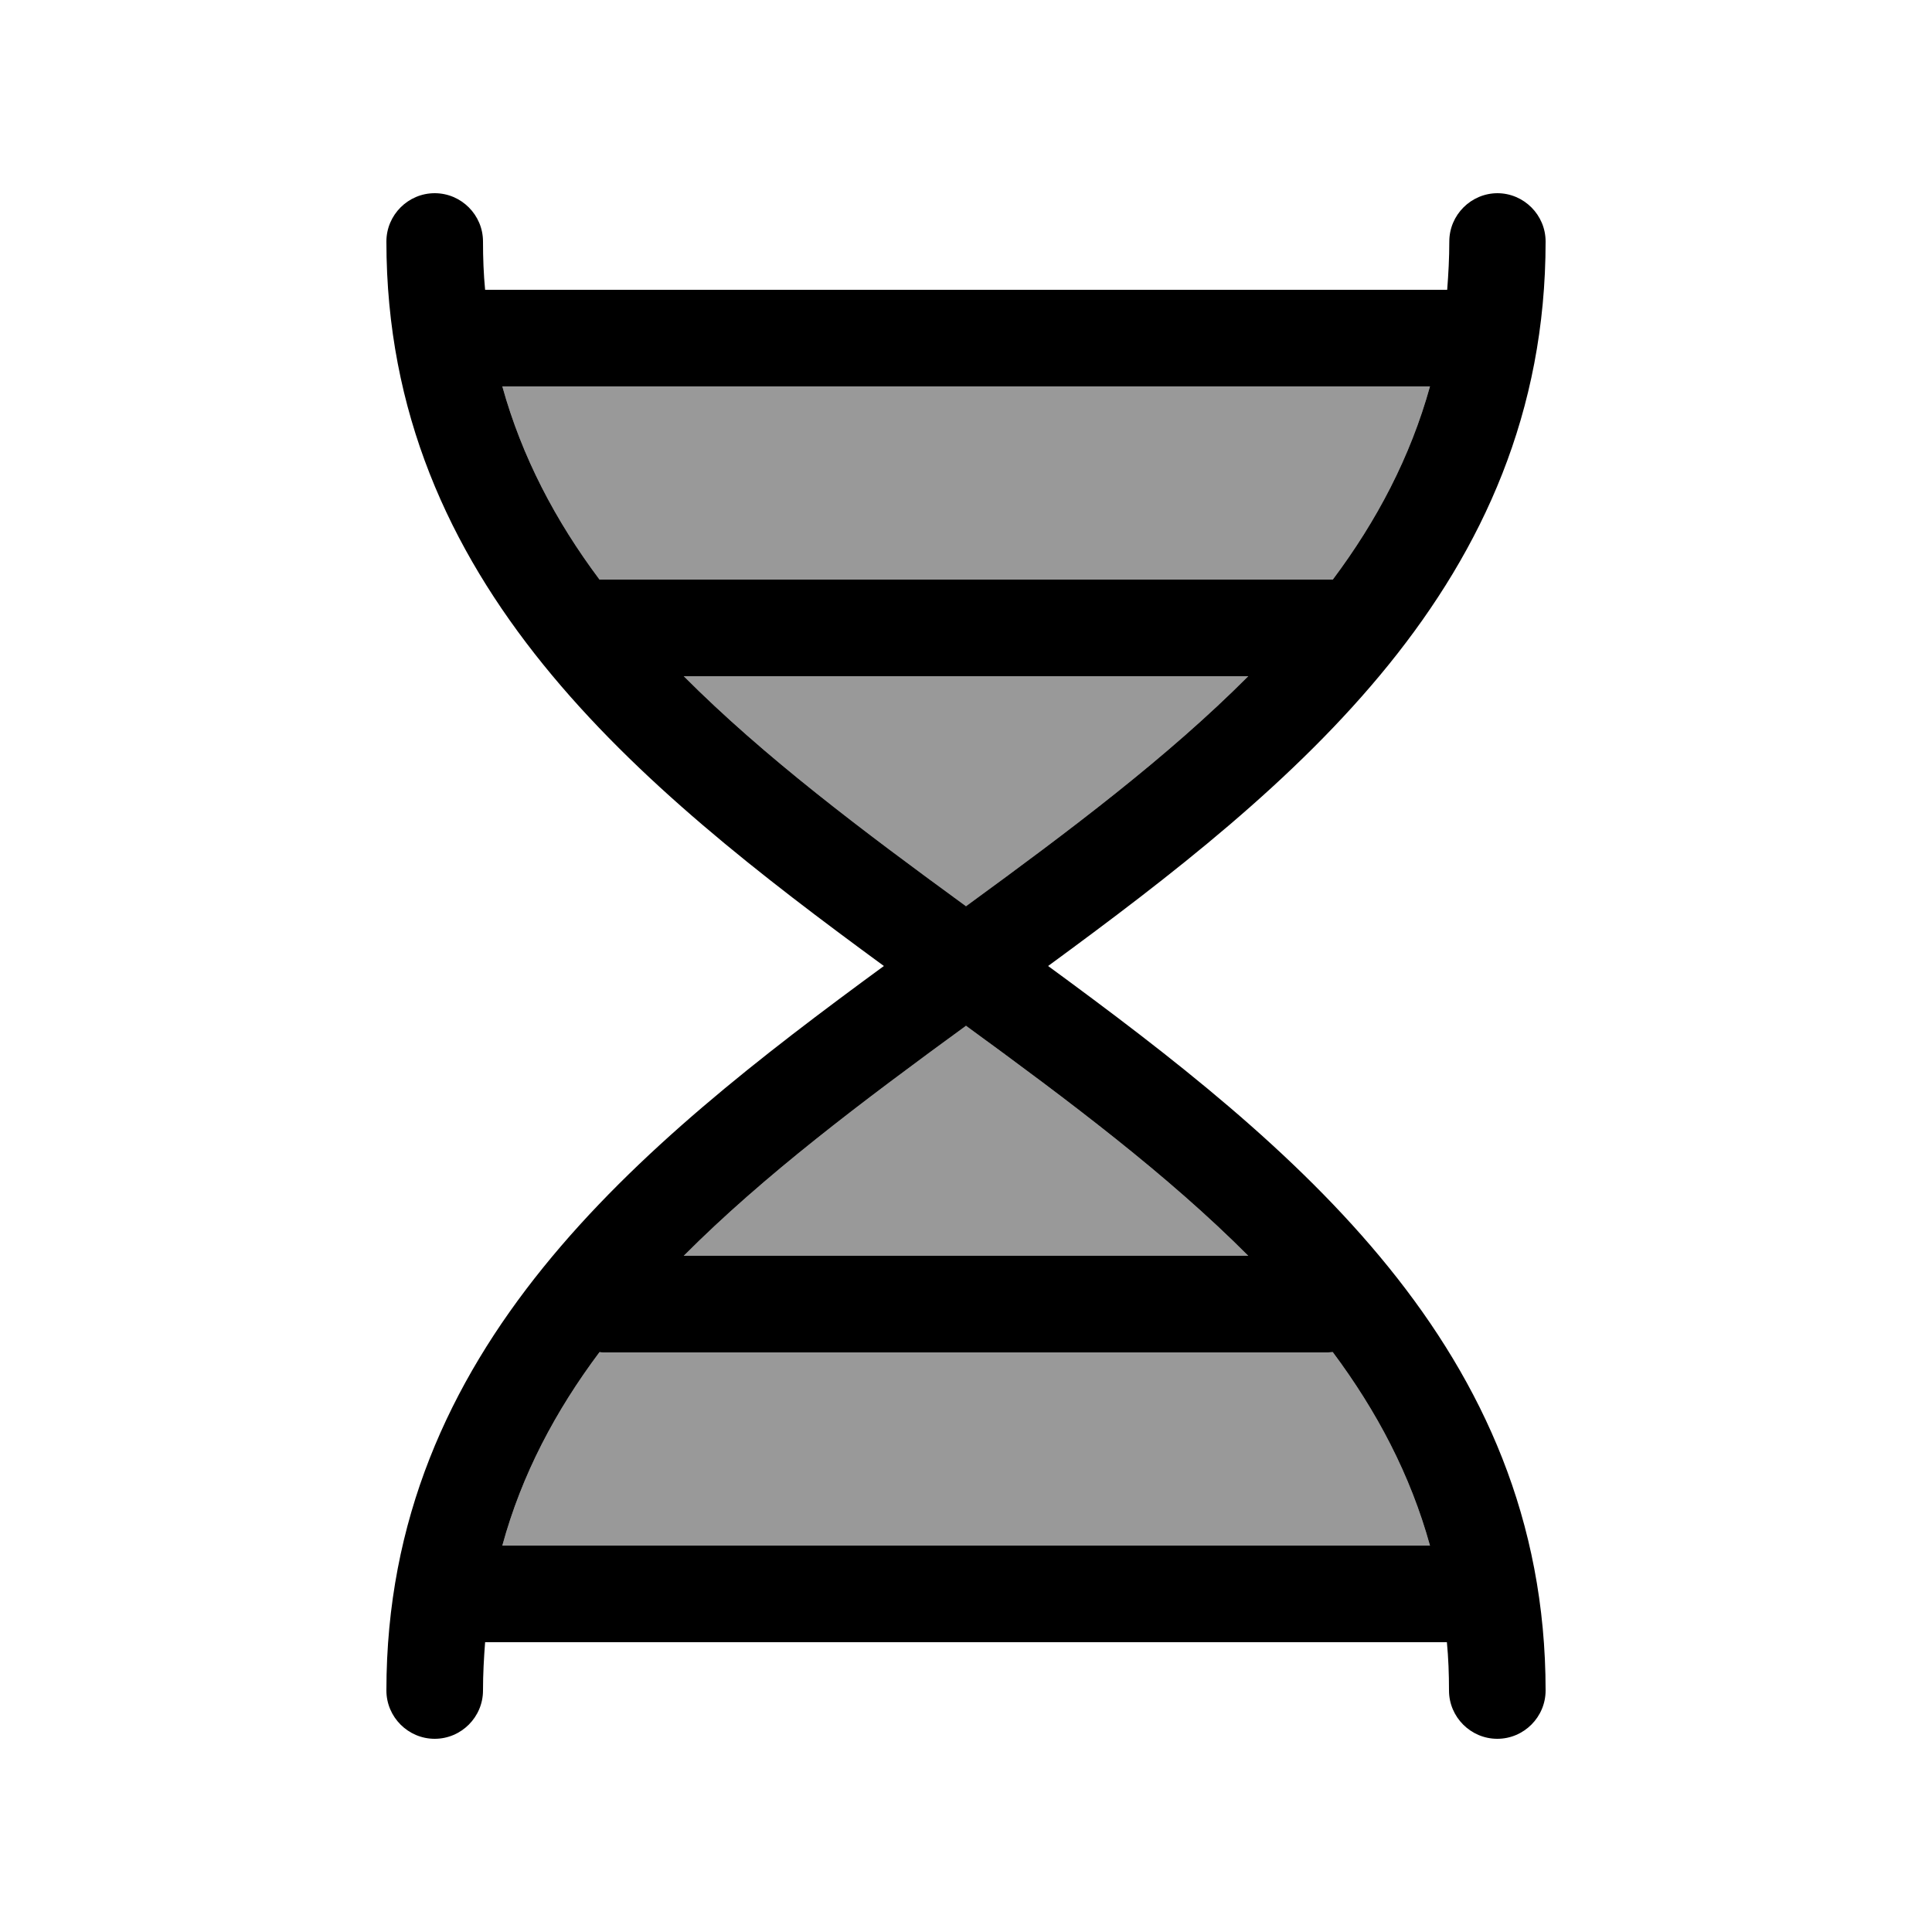
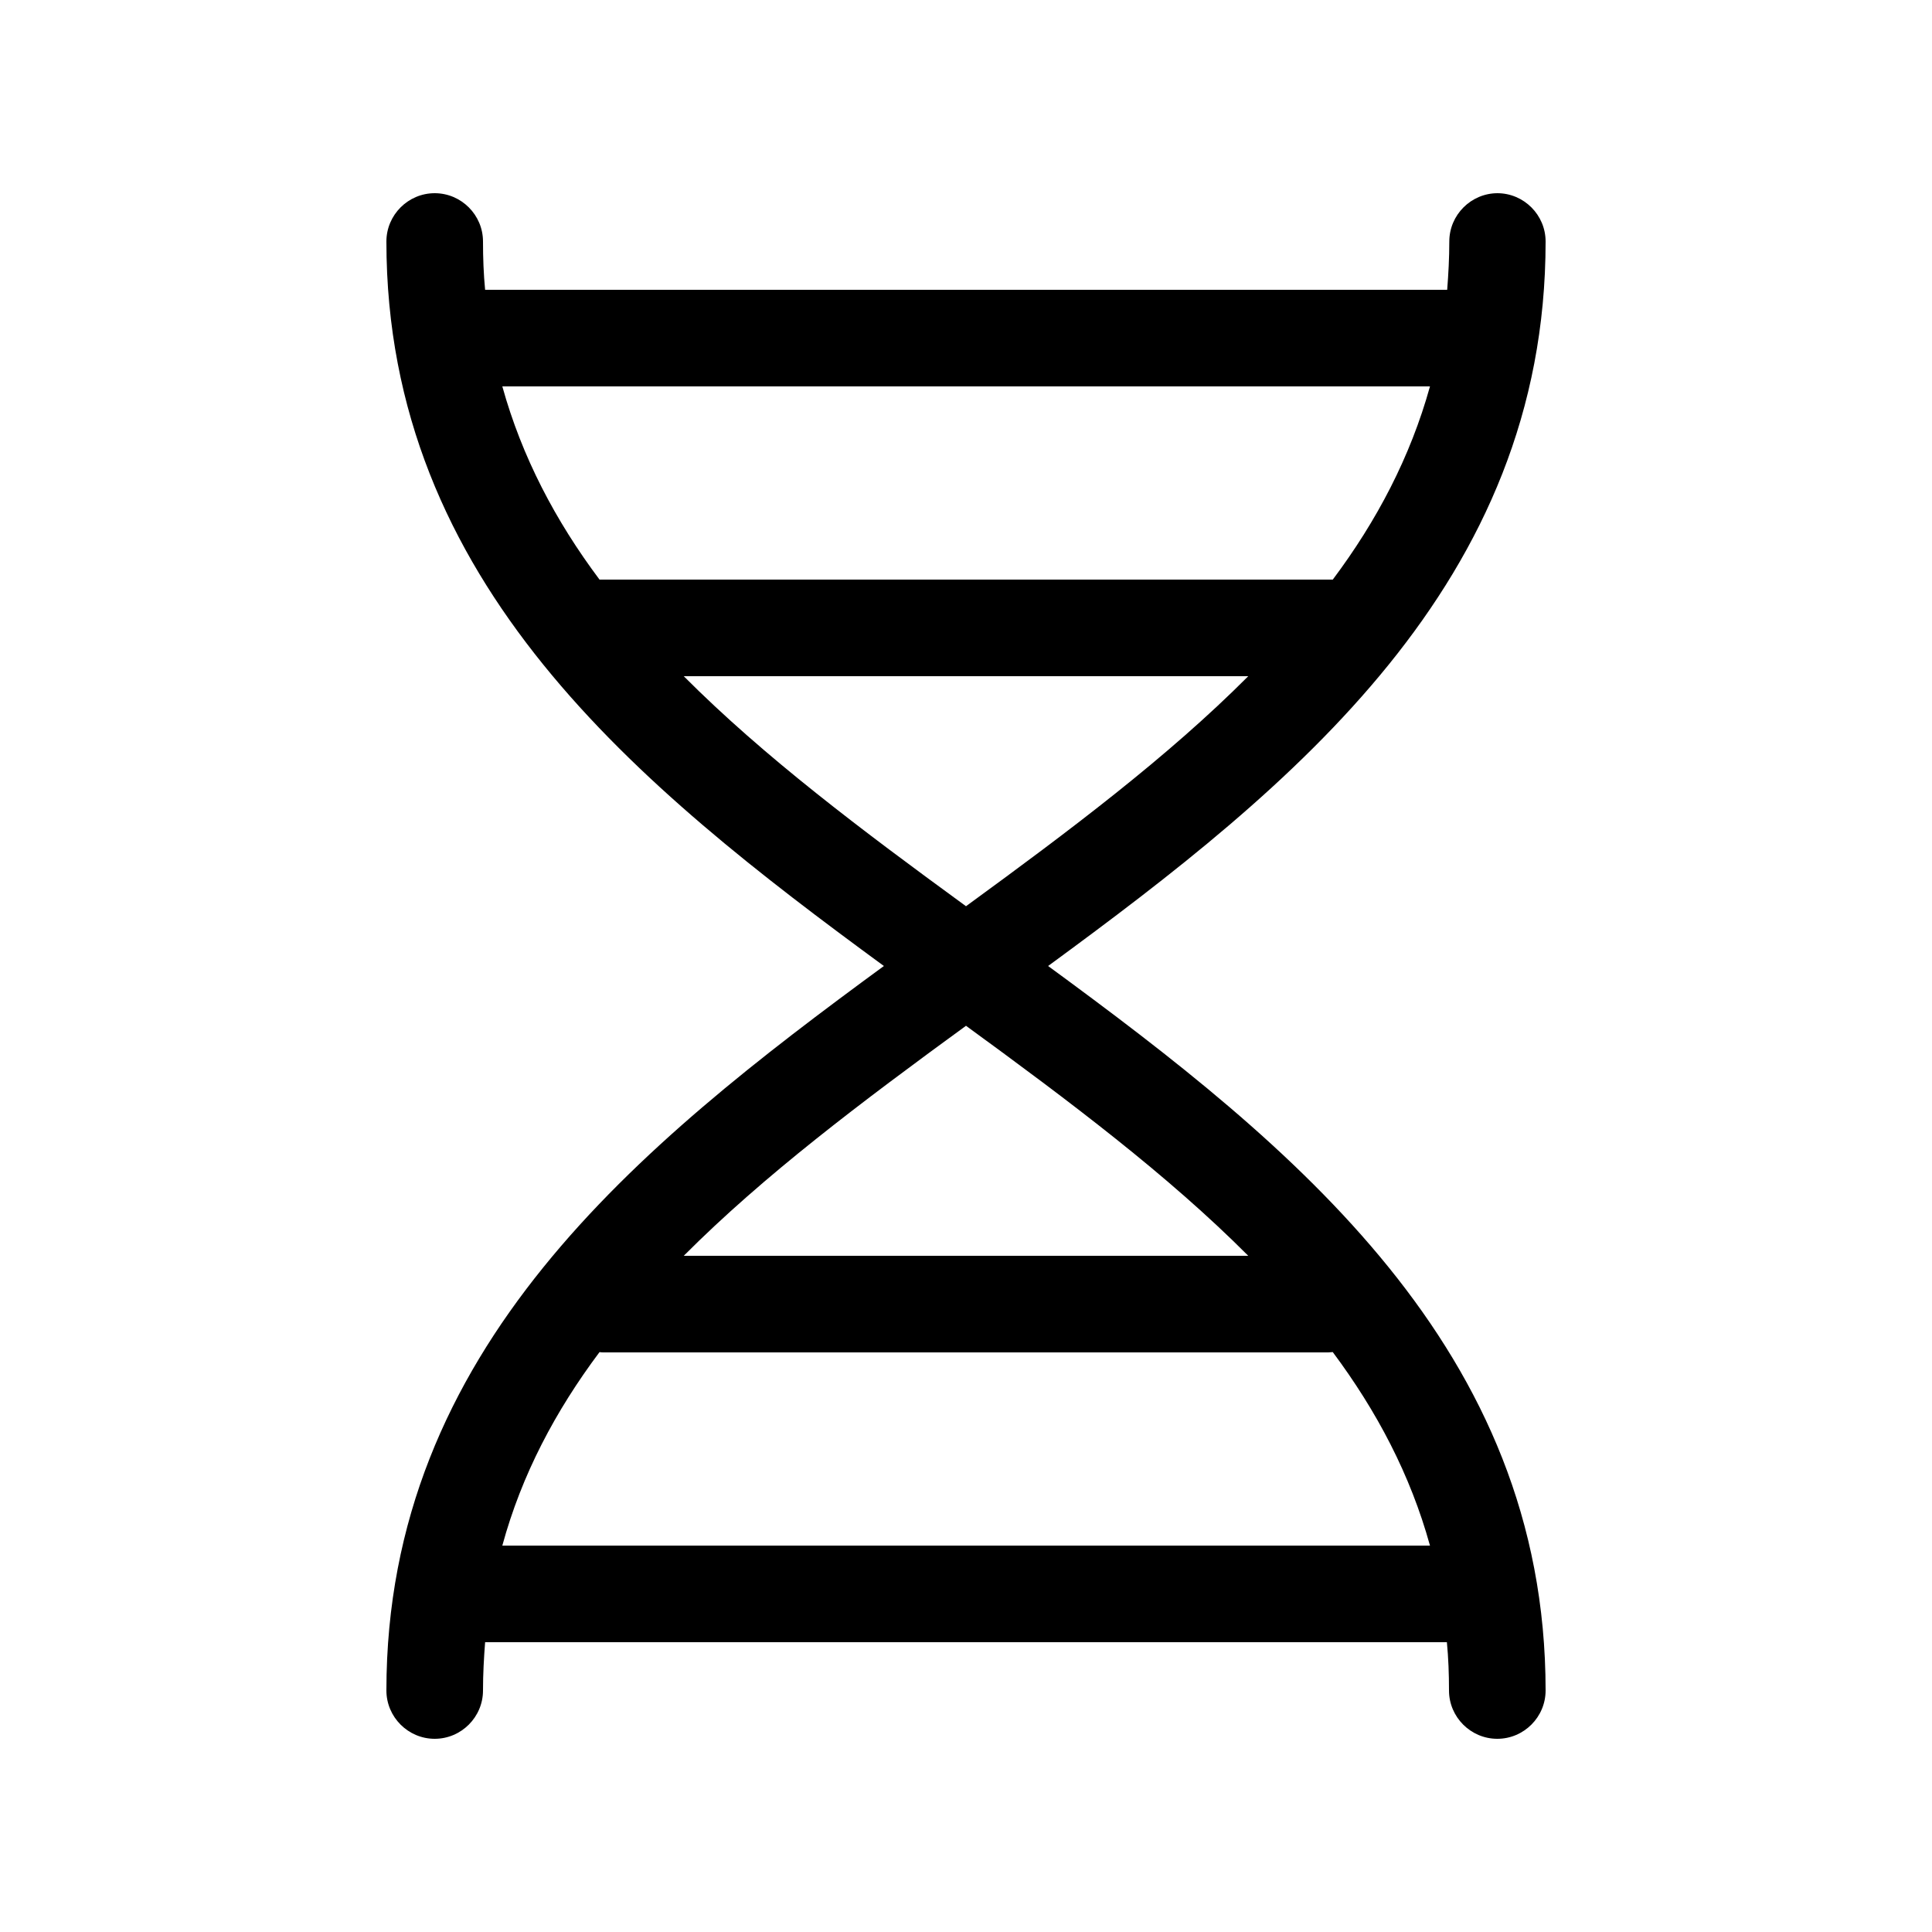
<svg xmlns="http://www.w3.org/2000/svg" viewBox="0 0 640 640">
-   <path opacity=".4" fill="currentColor" d="M166.4 128C172.9 151.4 184 172.5 198.6 192L441.5 192C456.1 172.5 467.2 151.4 473.7 128L166.4 128zM166.4 512L473.7 512C467.2 488.5 456.1 467.5 441.5 447.9C441 447.9 440.6 448 440.1 448L200 448C199.5 448 199.1 448 198.6 447.9C184 467.4 172.8 488.5 166.4 512zM226.5 224C253.1 250.7 285.6 275.1 320 300.2C354.4 275.1 386.9 250.7 413.5 224L226.5 224zM226.5 416L413.5 416C386.9 389.3 354.4 364.9 320 339.8C285.6 364.9 253.1 389.3 226.5 416z" />
  <path fill="currentColor" d="M496 64C504.8 64 512 71.2 512 80C512 193.2 428.4 260.5 347.2 320C428.4 379.5 512 446.8 512 560C512 568.8 504.8 576 496 576C487.2 576 480 568.8 480 560C480 554.5 479.8 549.2 479.3 544L160.7 544C160.3 549.2 160 554.5 160 560C160 568.8 152.8 576 144 576C135.2 576 128 568.8 128 560C128 446.8 211.6 379.5 292.8 320C211.6 260.5 128 193.2 128 80C128 71.2 135.2 64 144 64C152.8 64 160 71.2 160 80C160 85.5 160.2 90.8 160.7 96L479.4 96C479.8 90.8 480.1 85.5 480.1 80C480.1 71.2 487.3 64 496.1 64zM166.4 128C172.9 151.4 184 172.5 198.6 192L441.5 192C456.1 172.5 467.2 151.4 473.7 128L166.4 128zM226.5 224C253.1 250.7 285.6 275.1 320 300.2C354.4 275.1 386.9 250.7 413.5 224L226.5 224zM320 339.8C285.6 364.9 253.1 389.3 226.5 416L413.5 416C386.9 389.3 354.4 364.9 320 339.8zM441.4 447.9C440.9 447.9 440.5 448 440 448L200 448C199.5 448 199.1 448 198.6 447.9C184 467.4 172.8 488.5 166.4 512L473.7 512C467.2 488.5 456.1 467.5 441.5 447.9z" />
</svg>